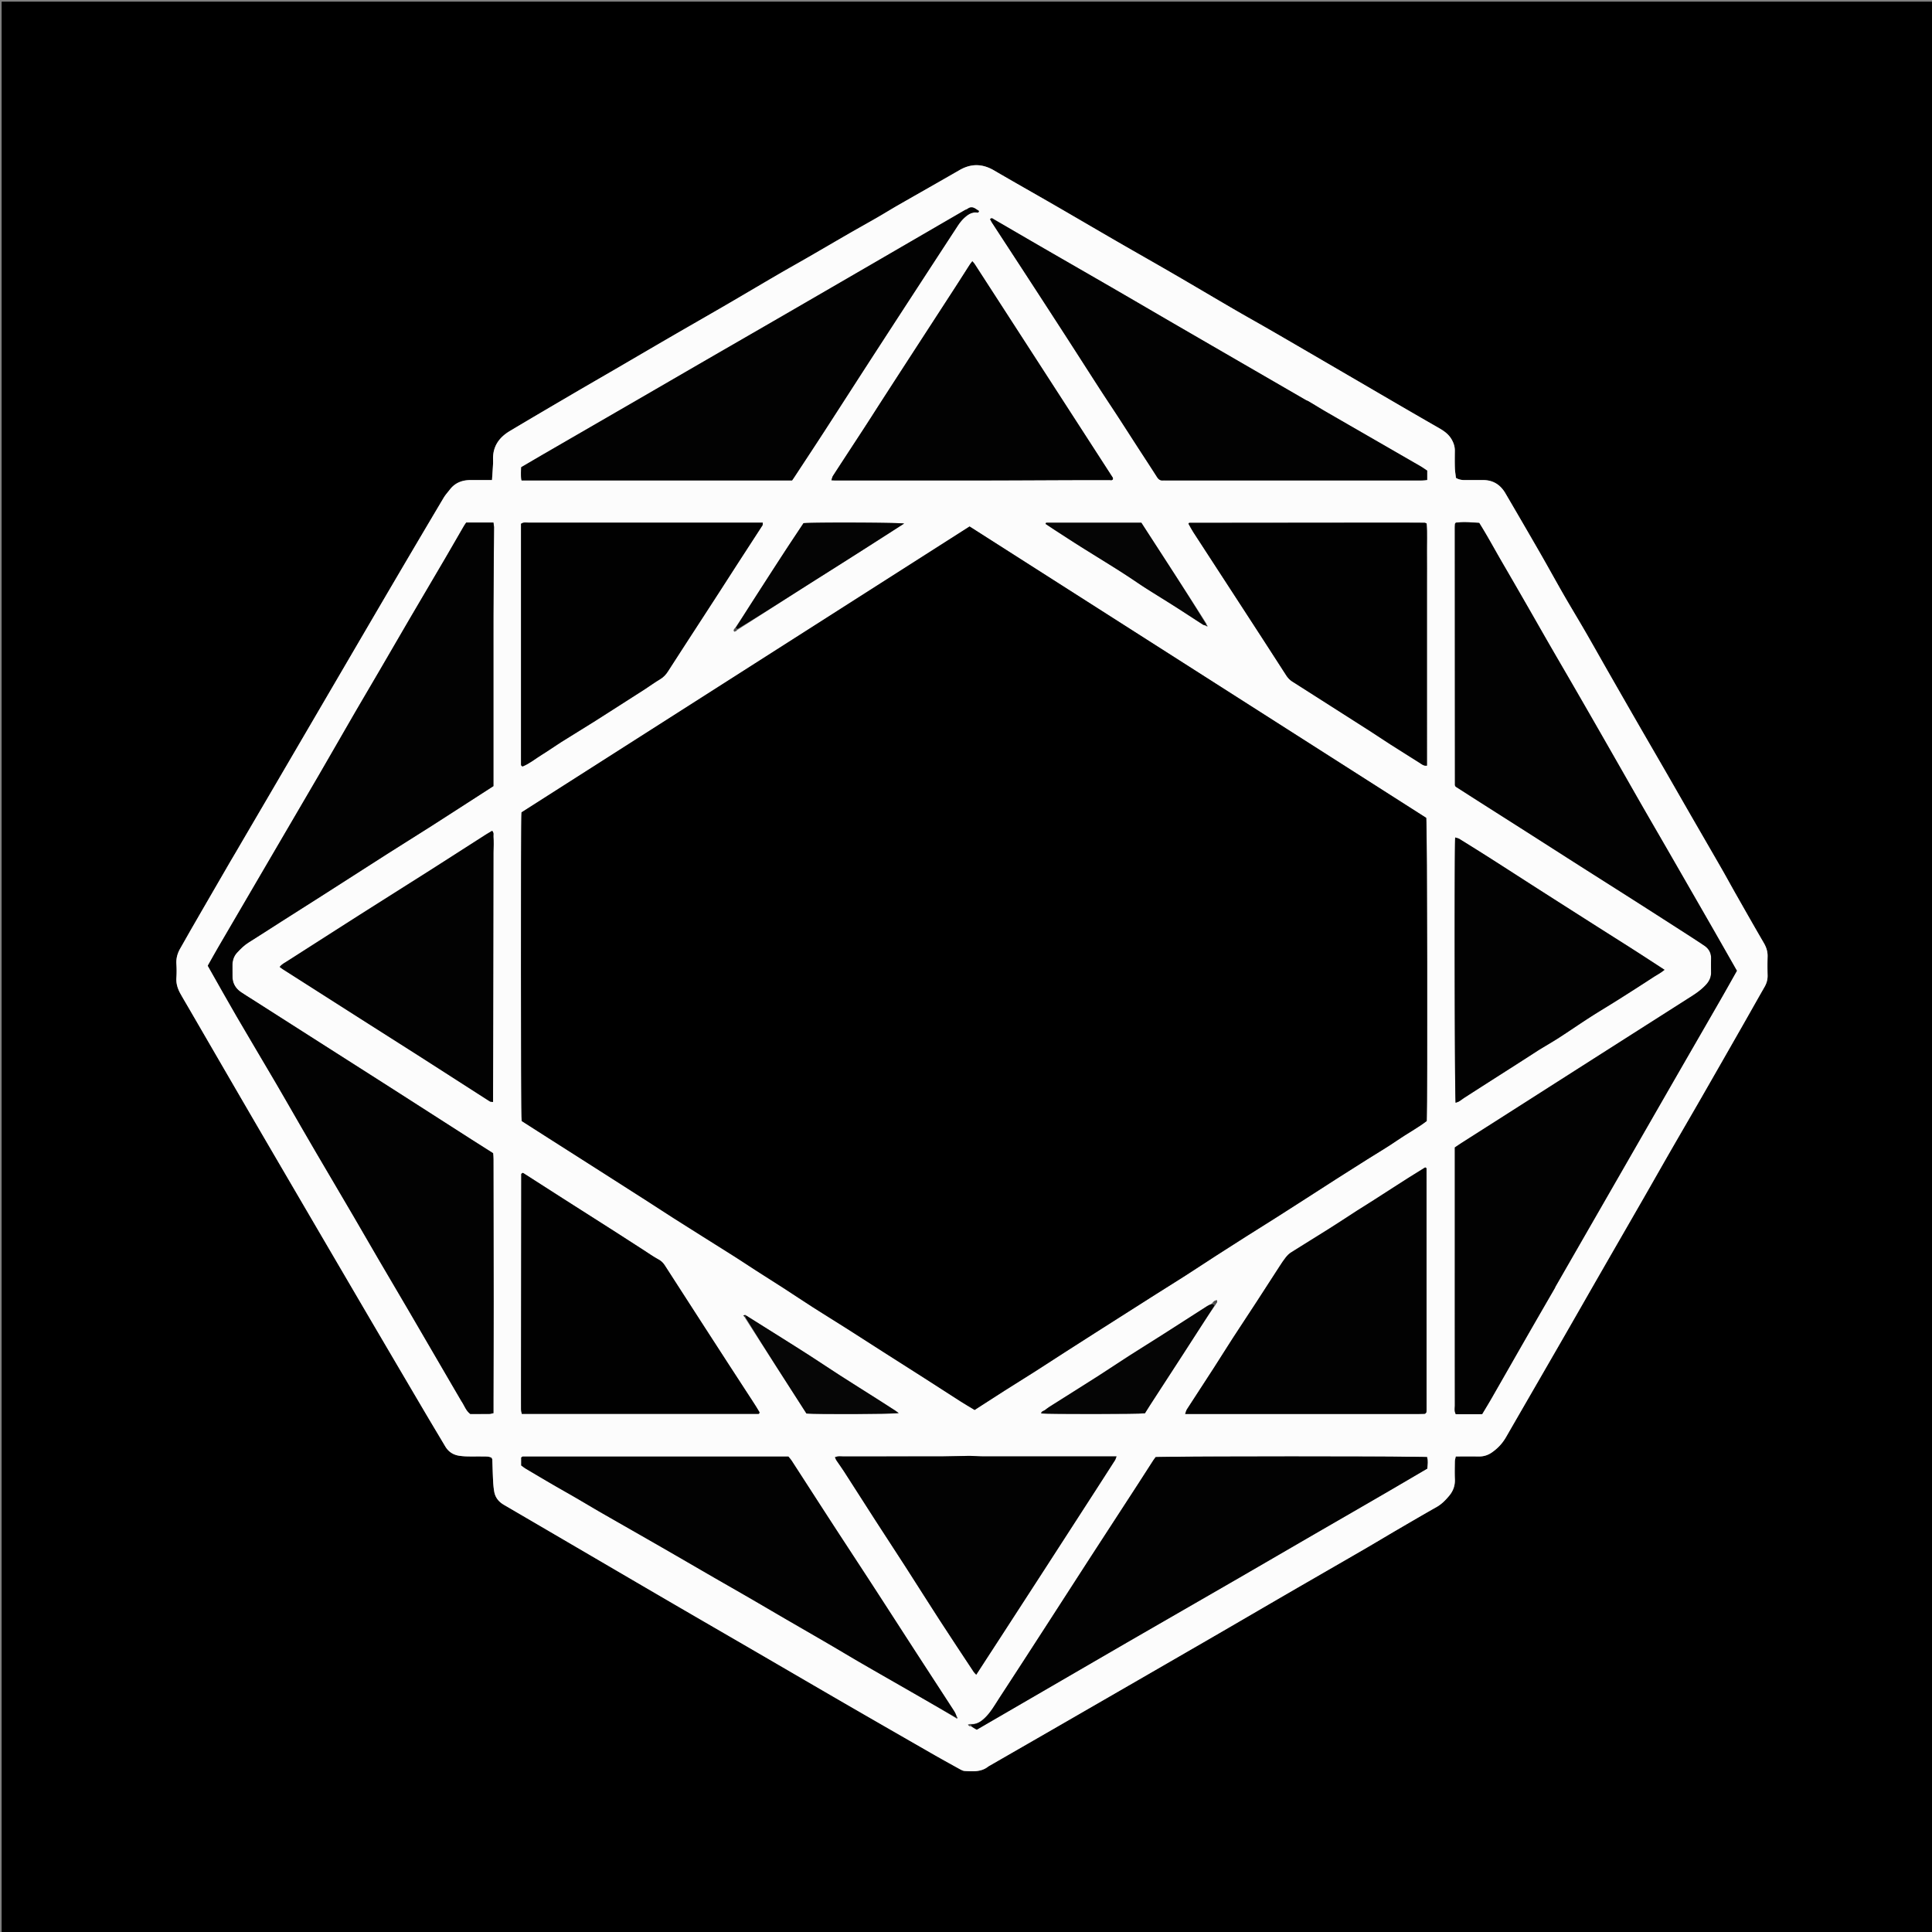
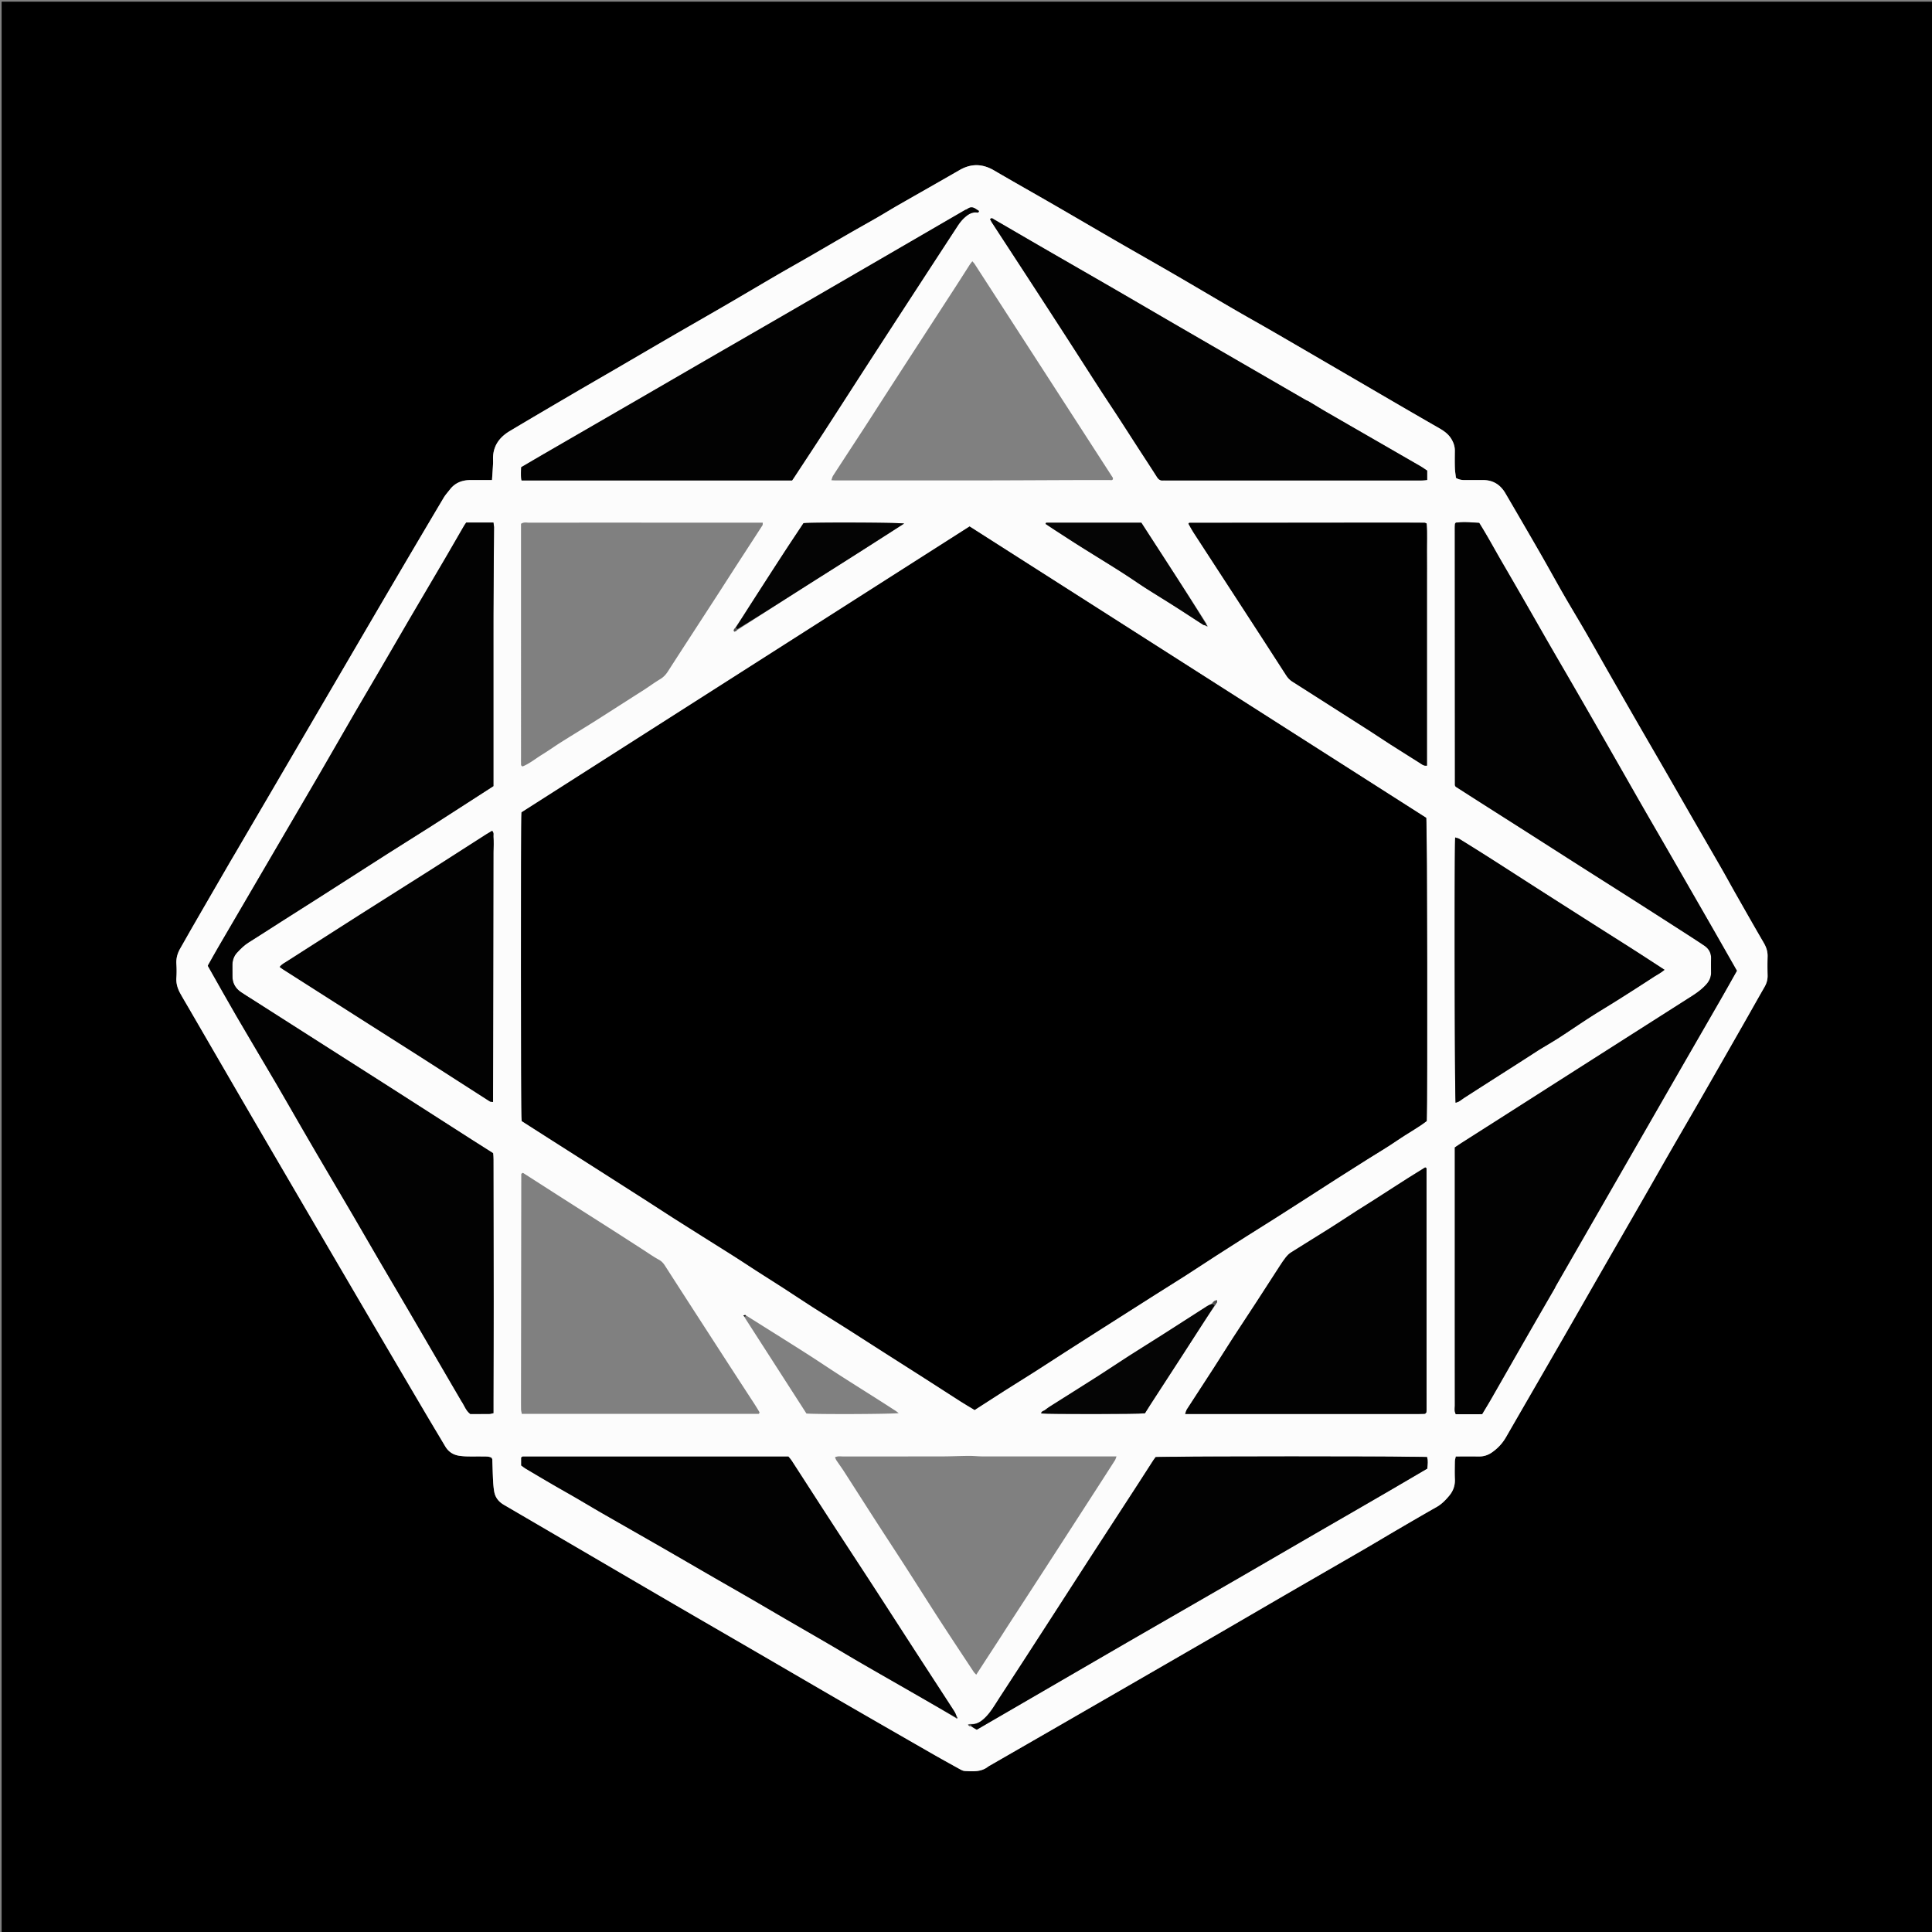
<svg xmlns="http://www.w3.org/2000/svg" data-bbox="4 4 4760 4760" viewBox="0 0 4760 4760" data-type="tint">
  <rect x="0" y="0" width="4760" height="4760" fill="#808080" stroke="none" />
  <g>
    <path d="M2640 4764H4V4h4760v4760zM582.914 2096.72c-5.77 9.732-11.626 19.416-17.298 29.205-30.021 51.81-60.032 103.624-89.97 155.482-10.645 18.44-21.018 37.035-31.624 55.498-6.79 11.821-10.296 24.237-9.419 38.082.715 11.287.769 22.699-.01 33.978-1.01 14.64 3.369 27.6 10.32 39.961 7.182 12.771 14.698 25.354 22.054 38.028 48.41 83.408 96.74 166.864 145.248 250.215 43.514 74.769 87.21 149.43 130.855 224.123 31.886 54.57 63.809 109.12 95.734 163.667 28.232 48.238 56.446 96.487 84.747 144.685 41.433 70.563 82.89 141.112 124.431 211.612 16.205 27.502 32.708 54.828 48.986 82.288 8.017 13.523 19.933 21.079 35.29 23.224 6.573.918 13.247 1.395 19.886 1.518 12.661.235 25.333-.103 37.994.143 7.201.14 14.663-.602 21.055 3.294.691 1.539 1.654 2.72 1.703 3.937.69 17.276 1.052 34.568 1.935 51.833.474 9.279 1.24 18.612 2.86 27.746 2.316 13.066 9.665 23.15 20.771 30.418 2.78 1.82 5.694 3.437 8.565 5.114 43.666 25.513 87.337 51.017 131 76.533 90.76 53.035 181.467 106.16 272.29 159.086 71.859 41.875 143.877 83.475 215.791 125.254 70.767 41.112 141.417 82.424 212.255 123.415 71.954 41.636 144.036 83.05 216.143 124.423 23.073 13.24 46.357 26.118 69.654 38.962 4.014 2.213 8.517 4.659 12.902 4.883 19.912 1.015 40.143 2.782 57.41-10.755 1.56-1.222 3.39-2.106 5.121-3.103 62.262-35.85 124.552-71.65 186.785-107.55 117.521-67.792 235.049-135.575 352.496-203.495 64.503-37.302 128.807-74.947 193.278-112.305 63.312-36.686 126.765-73.129 190.068-109.83 26.488-15.356 52.687-31.208 79.128-46.646 32.728-19.11 65.455-38.226 98.423-56.914 12.488-7.079 22.069-17.15 30.975-27.854 9.643-11.59 14.455-25.107 13.757-40.645-.657-14.636-.278-29.328-.034-43.989.062-3.713 1.347-7.405 2.223-11.889 19.568 0 38.187-.164 56.8.06 11.767.142 22.312-3.136 31.918-9.76 14.446-9.962 26.149-22.387 34.953-37.669 46.842-81.315 93.87-162.523 140.71-243.839 30.207-52.438 60.156-105.023 90.307-157.493 35.799-62.3 71.738-124.52 107.524-186.829 21.873-38.085 43.472-76.328 65.373-114.397 25.553-44.417 51.413-88.657 76.936-133.091 34.125-59.41 68.094-118.91 102.05-178.417 18.13-31.77 35.985-63.698 54.205-95.416 5.134-8.937 7.744-18.137 7.466-28.504-.41-15.321-.45-30.672.005-45.99.37-12.454-3.127-23.264-9.41-34.017-23.475-40.176-46.376-80.687-69.372-121.141-11.5-20.228-22.553-40.711-34.135-60.89-25.818-44.985-51.877-89.832-77.77-134.773-20.918-36.305-41.684-72.697-62.611-108.996-22.534-39.086-45.24-78.072-67.755-117.169a43120 43120 0 0 1-71.401-124.526c-18.803-32.905-37.291-65.991-56.258-98.8-17.6-30.446-35.905-60.486-53.435-90.971-19.536-33.972-38.31-68.38-57.843-102.353-28.462-49.503-57.216-98.84-86.027-148.142-12.33-21.099-30.514-32.649-55.472-32.477-13.999.096-28-.081-41.997.055-8.038.078-15.895-.35-24.328-5.373-.856-7.666-2.355-16.16-2.635-24.694-.459-13.984-.238-27.995-.09-41.993.109-10.266-2.831-19.346-8.005-28.284-7.685-13.278-19.184-21.038-32.237-28.511-75.511-43.234-150.553-87.288-225.75-131.069-40.166-23.384-80.315-46.795-120.49-70.162-24.682-14.357-49.352-28.735-74.113-42.956-28.205-16.2-56.625-32.029-84.737-48.388-49.39-28.741-98.516-57.938-147.942-86.617-45.962-26.67-92.241-52.792-138.253-79.378-52.31-30.224-104.409-60.81-156.724-91.024-48.931-28.26-98.213-55.92-146.977-84.463-28.479-16.67-56.272-17.458-84.956-.917-50.648 29.208-101.56 57.958-152.279 87.042-16.681 9.566-33.016 19.737-49.677 29.34-23.004 13.26-46.238 26.122-69.246 39.374-33.417 19.247-66.682 38.758-100.087 58.027-25.882 14.93-51.982 29.484-77.803 44.518-41.934 24.418-83.636 49.232-125.588 73.62-47.06 27.357-94.338 54.34-141.428 81.645-43.695 25.336-87.25 50.912-130.9 76.324-34.456 20.06-69.037 39.906-103.43 60.073-52.726 30.916-105.482 61.785-157.937 93.157-25.497 15.25-41.414 36.956-41.095 68.122.048 4.666.224 9.345-.04 13.997-.71 12.484-1.624 24.957-2.532 38.552h-17.055c-11.999.001-23.998-.016-35.997.009-20.31.04-37.697 6.532-50.485 23.04-5.28 6.815-11.218 13.254-15.593 20.615a46170 46170 0 0 0-116.719 197.578c-42.13 71.707-84.07 143.526-126.052 215.32-62.125 106.24-124.197 212.513-186.33 318.75-26.531 45.364-53.157 90.673-81.029 138.639" />
    <path d="M583.559 2095.404c27.227-46.65 53.853-91.959 80.384-137.323 62.133-106.237 124.205-212.51 186.33-318.75 41.983-71.794 83.923-143.613 126.052-215.32a46170 46170 0 0 1 116.72-197.578c4.374-7.361 10.312-13.8 15.592-20.615 12.788-16.508 30.176-23 50.485-23.04 12-.025 23.998-.008 35.997-.01h17.055c.908-13.594 1.823-26.067 2.532-38.551.264-4.652.088-9.331.04-13.997-.32-31.166 15.598-52.872 41.095-68.122 52.455-31.372 105.21-62.24 157.936-93.157 34.394-20.167 68.975-40.013 103.431-60.073 43.65-25.412 87.205-50.988 130.9-76.324 47.09-27.305 94.368-54.288 141.428-81.645 41.952-24.388 83.654-49.202 125.588-73.62 25.82-15.034 51.92-29.589 77.803-44.518 33.405-19.269 66.67-38.78 100.087-58.027 23.008-13.252 46.242-26.115 69.246-39.374 16.66-9.603 32.996-19.774 49.677-29.34 50.72-29.084 101.631-57.834 152.28-87.042 28.683-16.541 56.476-15.754 84.955.917 48.764 28.544 98.046 56.203 146.977 84.463 52.315 30.214 104.415 60.8 156.724 91.024 46.012 26.586 92.291 52.708 138.253 79.378 49.426 28.68 98.552 57.876 147.942 86.617 28.112 16.36 56.532 32.188 84.737 48.388 24.76 14.22 49.431 28.599 74.113 42.956 40.175 23.367 80.324 46.778 120.49 70.162 75.197 43.781 150.239 87.835 225.75 131.069 13.053 7.473 24.552 15.233 32.237 28.51 5.174 8.939 8.114 18.02 8.005 28.285-.148 13.998-.369 28.009.09 41.993.28 8.534 1.779 17.028 2.635 24.694 8.433 5.023 16.29 5.45 24.328 5.373 13.998-.136 27.998.041 41.997-.055 24.958-.172 43.142 11.378 55.472 32.477 28.81 49.302 57.565 98.639 86.027 148.142 19.532 33.973 38.307 68.381 57.843 102.353 17.53 30.485 35.834 60.525 53.435 90.97 18.967 32.81 37.455 65.896 56.258 98.801a43120 43120 0 0 0 71.401 124.526c22.514 39.097 45.22 78.083 67.755 117.169 20.927 36.3 41.693 72.69 62.61 108.996 25.894 44.941 51.953 89.788 77.771 134.772 11.582 20.18 22.636 40.663 34.135 60.89 22.996 40.455 45.897 80.966 69.371 121.142 6.284 10.753 9.78 21.563 9.411 34.017-.454 15.318-.416 30.669-.005 45.99.278 10.367-2.332 19.567-7.466 28.504-18.22 31.718-36.074 63.646-54.204 95.416-33.957 59.506-67.926 119.007-102.051 178.417-25.523 44.434-51.383 88.674-76.936 133.09-21.901 38.07-43.5 76.313-65.373 114.398-35.786 62.309-71.725 124.528-107.524 186.829-30.15 52.47-60.1 105.055-90.307 157.493-46.84 81.316-93.868 162.524-140.71 243.84-8.804 15.281-20.507 27.706-34.953 37.668-9.606 6.624-20.151 9.902-31.917 9.76-18.614-.224-37.233-.06-56.801-.06-.876 4.484-2.161 8.176-2.223 11.889-.244 14.661-.623 29.353.034 43.989.698 15.538-4.114 29.054-13.757 40.645-8.906 10.704-18.487 20.775-30.975 27.854-32.968 18.688-65.695 37.805-98.423 56.914-26.44 15.438-52.64 31.29-79.128 46.646-63.303 36.701-126.756 73.144-190.068 109.83-64.471 37.358-128.775 75.003-193.278 112.305-117.447 67.92-234.975 135.703-352.496 203.496-62.233 35.9-124.523 71.7-186.785 107.55-1.73.996-3.56 1.88-5.12 3.102-17.268 13.537-37.499 11.77-57.41 10.755-4.386-.224-8.89-2.67-12.903-4.883-23.297-12.844-46.58-25.722-69.654-38.962-72.107-41.372-144.19-82.787-216.143-124.423-70.838-40.99-141.488-82.303-212.255-123.415-71.914-41.78-143.932-83.38-215.79-125.254-90.824-52.925-181.53-106.051-272.29-159.086-43.664-25.516-87.335-51.02-131-76.533-2.872-1.677-5.785-3.294-8.566-5.114-11.106-7.268-18.455-17.352-20.772-30.418-1.62-9.134-2.385-18.467-2.86-27.746-.882-17.265-1.244-34.557-1.934-51.833-.049-1.217-1.012-2.398-1.703-3.937-6.392-3.896-13.854-3.155-21.055-3.294-12.66-.246-25.333.092-37.994-.143-6.639-.123-13.313-.6-19.886-1.518-15.357-2.145-27.273-9.701-35.29-23.224-16.278-27.46-32.781-54.786-48.986-82.288-41.54-70.5-82.998-141.049-124.431-211.612-28.3-48.198-56.515-96.447-84.747-144.685a268477 268477 0 0 1-95.734-163.667c-43.645-74.692-87.34-149.354-130.855-224.123-48.509-83.35-96.837-166.807-145.248-250.215-7.356-12.674-14.872-25.257-22.054-38.028-6.951-12.36-11.33-25.322-10.32-39.961.779-11.28.725-22.69.01-33.978-.877-13.845 2.629-26.26 9.42-38.082 10.605-18.463 20.978-37.059 31.623-55.498 29.938-51.858 59.949-103.673 89.97-155.482 5.672-9.79 11.528-19.473 17.943-30.52m1252.067 1143.978-4.286 1.938c1.262 1.183 2.523 2.365 4.416 6.28l151.119 234.98c28.333 2.23 209.727 1.554 227.28-1.031-3.394-2.488-5.782-4.434-8.354-6.095-14.507-9.374-29.023-18.735-43.6-27.997-30.82-19.582-61.771-38.955-92.49-58.69-24.585-15.793-48.814-32.138-73.37-47.975-23.425-15.106-47.037-29.922-70.624-44.775-29.232-18.41-58.523-36.727-90.091-56.635m1136.557-1696.344 3.324-.284c-1.03-1.053-2.06-2.105-2.931-6.01-52.911-83.51-107.156-166.151-160.543-248.89-78.65 0-155.843-.001-233.037.018-.65 0-1.427.107-1.909.474-.418.319-.5 1.078-1.062 2.455 9.602 6.342 19.324 12.867 29.151 19.23 18.77 12.154 37.502 24.37 56.428 36.278 27.367 17.219 54.923 34.14 82.338 51.282a1923 1923 0 0 1 35.072 22.48c14.903 9.773 29.536 19.964 44.56 29.544 23.937 15.265 48.196 30.026 72.142 45.279 22.804 14.525 45.349 29.455 68.11 44.048 2 1.282 4.758 1.383 8.357 4.096m-1152.552 7.272c67.873-43.46 135.517-87.284 203.685-130.277a25663 25663 0 0 0 204.236-130.154c-17.513-2.656-222.757-3.255-247.912-.916-16.313 24.652-33.276 49.94-49.881 75.463-25.32 38.917-50.438 77.965-75.551 117.016-13.984 21.744-27.784 43.605-43.754 66.497-2.283 2.413-3.82 4.952-1.448 8.185 1.25-.323 2.592-.38 3.59-.995 1.581-.973 2.933-2.32 7.035-4.819m1175.076 1664.71c1.021-3.838 6.36-6.667 3.08-11.675-5.16.984-8.869 3.221-13.056 8.925-3.517 1.867-7.185 3.499-10.528 5.637-36.391 23.28-72.677 46.721-109.101 69.948-27.95 17.822-56.158 35.238-84.06 53.133-25.732 16.503-51.065 33.63-76.834 50.076-39.245 25.046-78.729 49.72-118.068 74.62-3.93 2.487-7.643 5.343-11.305 8.22-3.352 2.635-9.04 2.668-9.598 8.467 19.94 1.99 238.42 1.782 255.577-.32 4.357-6.918 8.847-14.23 13.512-21.428 26.715-41.217 53.49-82.396 80.206-123.613 11.932-18.407 23.77-36.876 35.664-55.308 14.044-21.761 28.104-43.513 44.511-66.682m-637.669 1019.14 2.363-1.493c-.335-.439-.812-1.302-.982-1.246-.99.33-1.91.876.274-.351-2.709-5.267-4.99-10.811-8.192-15.759-31.088-48.05-62.387-95.963-93.516-143.986-35.104-54.154-70.001-108.441-105.161-162.558-34.056-52.419-68.43-104.631-102.483-157.052-32.99-50.784-65.726-101.733-98.655-152.556-2.476-3.82-5.608-7.215-8.233-10.55-218.723 0-436.668 0-654.614.039-.588 0-1.201.547-1.757.908-.523.341-.984.776-1.859 1.479v19.565c4.101 2.891 7.729 5.825 11.697 8.185 22.283 13.253 44.594 26.458 67 39.501 17.753 10.335 35.712 20.317 53.478 30.631 22.403 13.007 44.607 26.36 67.066 39.268 48.957 28.137 98.073 55.997 147.028 84.139 43.156 24.809 86.16 49.883 129.271 74.77 28.742 16.592 57.602 32.98 86.323 49.61 29.753 17.226 59.376 34.679 89.103 51.951 35.621 20.696 71.34 41.226 106.927 61.978 26.973 15.73 53.707 31.87 80.729 47.514 40.814 23.631 81.797 46.968 122.686 70.468 36.802 21.15 73.574 42.351 111.507 65.545m32.477 13.182-4.686 1.971c1.101 1.095 2.049 2.47 3.357 3.188.885.487 2.278.052 5.56 1.943l12.778 7.12c123.378-71.631 246.53-143.309 369.858-214.685 123.467-71.457 247.354-142.192 370.604-214.02 123.17-71.781 247.068-142.325 369.633-214.685.377-10.421 1.776-19.522-.726-28.304-19.425-2.143-650.642-2.043-668.655.083-1.655 2.27-3.73 4.847-5.515 7.61-12.963 20.074-25.794 40.233-38.805 60.275-39.13 60.275-78.393 120.464-117.471 180.773-35.088 54.149-69.954 108.441-104.999 162.617-39.378 60.875-78.685 121.796-118.38 182.463-11.245 17.185-21.104 35.324-36.508 49.734-9.776 9.144-19.815 15.395-36.045 13.917m-804.552-1294.31c25.08 16.24 50.093 32.584 75.259 48.69 22.905 14.658 45.965 29.075 68.977 43.567 26.992 16.998 54.068 33.863 80.986 50.977 17.83 11.337 35.396 23.09 53.172 34.513 22.317 14.34 44.8 28.424 67.079 42.823 24.491 15.83 48.705 32.09 73.274 47.798 27.957 17.875 56.24 35.236 84.254 53.021 29.717 18.866 59.258 38.01 88.924 56.956 34.131 21.797 68.352 43.452 102.464 65.278 29.099 18.618 58.046 37.473 87.167 56.056 11.11 7.091 22.518 13.717 34.695 21.104 24.515-15.778 48.937-31.643 73.51-47.27 25.195-16.021 50.614-31.69 75.793-47.735 24.644-15.704 49.08-31.735 73.663-47.536 24.563-15.789 49.181-31.492 73.801-47.193 25.146-16.035 50.322-32.022 75.485-48.03 24.624-15.663 49.222-31.367 73.881-46.976 24.613-15.579 49.382-30.912 73.906-46.628 25.075-16.066 49.882-32.55 74.908-48.694 24.555-15.84 49.196-31.547 73.875-47.191s49.504-31.058 74.173-46.718c25.21-16.003 50.321-32.161 75.45-48.292 24.591-15.785 49.108-31.688 73.736-47.415 24.633-15.73 49.346-31.335 74.057-46.943 25.254-15.952 51.091-31.051 75.669-47.982 23.903-16.468 49.705-30.147 71.953-47.23 2.216-60.495 1.262-726.884-1.222-746.99l-1125.043-717.87-1103.879 704.33c-2.085 22.92-1.63 745.908.362 760.45 21.845 13.963 43.605 27.893 65.387 41.789 25.758 16.432 51.537 32.83 77.303 49.25 27.992 17.84 55.997 35.661 83.964 53.542 23.506 15.028 46.964 30.13 73.017 46.548m2246.201 219.983c.51-1.228.891-2.53 1.548-3.673 44.4-77.274 88.823-154.535 133.242-231.799l100.402-174.66c25.184-43.811 50.342-87.638 75.56-131.43 32.867-57.072 65.836-114.085 98.647-171.189 13.21-22.988 26.12-46.148 38.763-68.515-19.722-34.583-38.773-68.098-57.929-101.554-19.163-33.47-38.428-66.88-57.652-100.315-19.225-33.437-38.423-66.89-57.692-100.302-19.25-33.379-38.646-66.674-57.845-100.082-19.216-33.44-38.257-66.982-57.395-100.467-19.13-33.47-38.244-66.947-57.436-100.38a36794 36794 0 0 0-57.73-100.221c-19.296-33.371-38.772-66.638-58.02-100.037-19.25-33.4-38.258-66.939-57.475-100.357-19.23-33.441-38.486-66.868-57.916-100.193-19.383-33.246-37.551-67.222-57.767-99.426-20.493-1.646-39.513-2.706-57.522-.716-1.384 1.877-2.083 2.39-2.124 2.953-.243 3.305-.456 6.62-.455 9.932q.095 316.884.263 633.768c0 .62.412 1.255.69 1.857.27.588.615 1.143 1.035 1.91 22.797 14.587 45.738 29.316 68.729 43.966 34.733 22.134 69.524 44.176 104.248 66.323 44.799 28.573 89.524 57.259 134.338 85.808 43.167 27.5 86.445 54.826 129.603 82.342 39.154 24.962 78.24 50.032 117.299 75.142 19.575 12.585 39.174 25.147 58.475 38.143 11.141 7.502 17.091 18.121 16.695 32.029-.323 11.32-.19 22.658-.041 33.985.158 12.013-4.564 21.75-12.601 30.463-10.033 10.877-21.748 19.54-34.108 27.422-74.578 47.558-149.208 95.032-223.786 142.59-87.51 55.803-174.979 111.67-262.475 167.493-26.356 16.815-52.76 33.555-79.105 50.386-6.554 4.187-12.964 8.597-19.279 12.798v261.116c0 124.623-.041 249.246.11 373.868.008 7.059-1.946 14.535 2.434 22.337 10.531 0 21.118.012 31.704-.004 11.227-.017 22.455-.06 32.97-.09 8.253-13.854 15.87-26.247 23.107-38.86 28.147-49.049 56.126-98.194 84.259-147.251 23.467-40.922 47.062-81.77 72.232-125.11M1137.307 3452.67c7.024 10.265 10.559 22.986 21.352 30.988 15.444 0 30.766.123 46.084-.089 3.7-.05 7.385-1.207 10.907-1.826 0-11.81-.025-22.45.004-33.091.216-80.637.643-161.274.618-241.911-.037-116.63-.39-233.259-.653-349.888-.012-5.202-.473-10.404-.726-15.656-17.997-11.41-35.44-22.376-52.787-33.488-66.62-42.67-133.175-85.446-199.823-128.073-57.17-36.565-114.44-72.971-171.653-109.467-56.098-35.783-112.181-71.59-168.27-107.387-9.542-6.089-19.24-11.944-28.59-18.313-14.2-9.672-21.519-23.05-21.05-40.535.25-9.303-.392-18.634-.063-27.932.387-10.939 3.91-20.92 11.499-29.04 8.616-9.22 17.424-18.127 28.324-24.931 27.024-16.868 53.701-34.29 80.569-51.408 33.029-21.045 66.157-41.935 99.158-63.024 53.738-34.339 107.348-68.876 161.125-103.153 36.413-23.21 73.084-46.015 109.519-69.191 29.122-18.525 58.066-37.331 87.081-56.024 21.707-13.984 43.401-27.987 65.718-42.38v-346.07c0-25.327-.116-50.655.038-75.98.437-71.96 1.01-143.919 1.425-215.879.022-3.736-.92-7.479-1.447-11.463h-67.005c-2.033 3.04-4.012 5.673-5.654 8.502-15.014 25.874-29.85 51.851-44.969 77.663-29.58 50.5-59.39 100.865-88.954 151.374-24.522 41.895-48.78 83.945-73.245 125.874-20.107 34.462-40.482 68.768-60.492 103.287-30.345 52.346-60.32 104.907-90.736 157.211-38.458 66.135-77.21 132.099-115.82 198.145-43.643 74.659-87.305 149.306-130.873 224.008-8.977 15.393-17.576 31.007-25.97 45.846 24.002 42.255 46.92 83.397 70.597 124.097 32.088 55.158 64.88 109.904 97.131 164.967 20.812 35.532 41.174 71.327 61.783 106.978 12.302 21.28 24.617 42.555 37.056 63.756 30.255 51.567 60.66 103.046 90.86 154.646 21.13 36.103 41.928 72.397 63.035 108.512 25.171 43.07 50.583 85.998 75.763 129.062 27.853 47.634 55.577 95.342 83.328 143.035 14.707 25.275 29.354 50.584 45.806 78.248m736.69-2269.005h77.464c2.158-3.14 3.683-5.272 5.12-7.462 24.461-37.29 49.075-74.483 73.329-111.908 43.792-67.573 87.231-135.376 131.067-202.922a124594 124594 0 0 1 198.308-304.586c5.037-7.712 10.963-15.205 17.83-21.265 7.908-6.98 16.923-13.071 28.673-12.024 1.85.165 5.302 1.557 6.15-3.751-2.338-1.511-5.003-3.161-7.594-4.92-6.695-4.541-13.339-5.573-20.318-.415-2.088 1.543-4.858 2.123-7.14 3.447-68.999 40.032-137.962 80.125-206.959 120.16-79.97 46.404-159.94 92.805-239.958 139.126-62.741 36.32-125.575 72.483-188.329 108.783-55.833 32.296-111.598 64.71-167.421 97.023-75.416 43.653-150.87 87.24-226.282 130.899-21.224 12.287-42.356 24.732-63.715 37.213-.558 10.953-1.466 21.29.842 32.602zM3222.046 987.8c-1.81-.841-3.7-1.547-5.42-2.543-104.732-60.617-209.471-121.223-314.162-181.913-52.337-30.34-104.53-60.929-156.883-91.24-58.142-33.662-116.427-67.077-174.586-100.71-40.844-23.62-81.567-47.448-122.399-71.09-2.5-1.448-5.185-4.593-9.306-.314 1.74 3.097 3.415 6.513 5.476 9.676 32.296 49.585 64.692 99.104 96.96 148.707a50556 50556 0 0 1 90.107 138.975c26.315 40.743 52.391 81.642 78.724 122.374 14.42 22.304 29.237 44.35 43.722 66.612 16.656 25.6 33.114 51.328 49.711 76.965 15.541 24.007 31.28 47.887 46.639 72.009 3.568 5.603 7.718 8.864 14.5 8.379 2.652-.19 5.329-.023 7.995-.023 209.269 0 418.538.009 627.807-.046 5.086-.002 10.171-.706 15.235-1.08v-23.088c-6.046-3.954-11.416-7.846-17.129-11.144-77.184-44.554-154.444-88.979-231.613-133.56-14.39-8.312-28.465-17.17-45.378-26.946m119.79 1995.922c-22.282 14.437-44.426 29.093-66.878 43.259-31.427 19.827-63.167 39.157-94.552 59.047-4.913 3.114-9.166 7.665-12.823 12.267-5.357 6.74-10.06 14.024-14.76 21.258-19.173 29.511-38.16 59.143-57.366 88.632-19.186 29.458-38.684 58.711-57.795 88.216-15.868 24.498-31.24 49.317-47.07 73.84-21.995 34.073-44.262 67.97-66.248 102.048-1.927 2.988-2.64 6.76-4.37 11.378 193.033 0 384.298.003 575.564-.015 4.655 0 9.312-.21 13.967-.363.654-.021 1.378-.14 1.93-.455.53-.303.881-.92 2.96-3.238-1.133 1.417-.451.944-.35.367.347-1.952.68-3.94.679-5.914-.013-197.976-.057-395.952-.106-593.927 0-.664.09-1.452-.224-1.957-.312-.505-1.08-.727-3.05-1.924-55.947 33.963-110.787 71.094-169.508 107.481M1588.39 1698.533c12.693-8.482 25.107-17.428 38.178-25.277 8.257-4.959 14.123-11.433 19.247-19.403 30.894-48.06 62.088-95.927 93.18-143.86 11.563-17.827 23.153-35.637 34.676-53.49 14.763-22.873 29.415-45.817 44.216-68.665 20.198-31.18 40.519-62.28 60.656-93.499.895-1.387.496-3.609.835-6.66h-292.067c-94.603 0-189.207-.04-283.81.089-6.37.008-13.21-1.946-19.815 2.75V1865.9c0 4.664-.14 9.333.056 13.988.128 3.032-1.091 6.798 3.901 8.414 17.44-7.129 32.232-19.515 48.46-29.444 15.793-9.662 30.844-20.53 46.515-30.402 28.033-17.662 56.43-34.748 84.415-52.486 39.714-25.173 79.192-50.72 121.357-77.438m1857.604-410.858c-171.966.142-343.931.282-515.897.476-.407 0-.814.8-2.056 2.102 3.954 6.903 7.76 14.348 12.286 21.326 37.88 58.41 75.923 116.715 113.854 175.092 38.316 58.969 76.676 117.911 114.671 177.087 4.111 6.403 8.799 11.44 15.098 15.417 19.643 12.403 39.19 24.956 58.778 37.447 43.69 27.863 87.419 55.665 131.054 83.613 17.19 11.01 34.082 22.485 51.273 33.492 23.946 15.334 48.006 30.49 72.11 45.575 5.407 3.384 10.437 8.112 18.481 7.025V1438.59c0-25.33.185-50.66-.053-75.988-.23-24.45 1.07-48.952-.733-72.82-2.518-.958-3.703-1.797-4.895-1.806-19.99-.162-39.983-.22-63.971-.302m-2162.311 2134.31c0 16.653-.104 33.306.086 49.955.042 3.703 1.121 7.394 1.783 11.456 194.95 0 388.714 0 582.477-.012.66 0 1.475.017 1.932-.34.45-.35.536-1.168 1.407-3.341-5.264-9.15-11.45-18.918-17.833-28.692-39.916-61.115-79.524-122.431-119.167-183.724-32.061-49.571-64.08-99.17-95.971-148.85-4.015-6.252-8.394-11.183-15.292-14.924-13.37-7.253-25.846-16.158-38.67-24.412-24.533-15.787-49-31.674-73.584-47.38-40.834-26.09-81.768-52.026-122.605-78.112-31.887-20.368-63.674-40.89-95.572-61.24-2.02-1.29-4.357-3.33-5.778-2.244-1.732 1.56-2.584 1.97-2.585 2.38-.248 175.163-.438 350.325-.628 529.48m879.714-2420.619c-11.53 17.895-22.984 35.84-34.605 53.675-25.425 39.024-50.984 77.961-76.318 117.043-1.967 3.034-2.61 6.926-4.114 11.104 4.095.209 6.705.458 9.315.458 121.2.022 242.402.125 363.603-.014 74.622-.085 149.244-.572 223.865-.815 29.322-.096 58.644.037 87.965-.1 3-.014 6.686 1.52 8.901-2.036-.126-1.426.195-2.958-.41-3.892a1112037 1112037 0 0 0-340.213-526.218c-1.346-2.082-3.179-3.849-5.775-6.942-2.645 3.516-4.678 5.894-6.356 8.5-11.872 18.437-23.587 36.976-35.509 55.38-33.274 51.367-66.635 102.677-99.94 154.023-29.682 45.76-59.337 91.537-90.41 139.834m316.827 3008.866c30.096-46.32 60.253-92.603 90.274-138.972 42.68-65.92 85.27-131.897 127.877-197.865 16.227-25.124 32.43-50.263 48.522-75.474 1.584-2.482 2.297-5.52 3.93-9.584h-21.747c-102.634 0-205.267.045-307.9-.064-11.293-.012-22.587-1.374-33.875-1.297-21.96.149-43.916 1.249-65.875 1.294-81.306.168-162.613.033-243.92.133-6.372.008-13.055-1.402-20.33 1.959 1.443 3.133 2.187 5.53 3.526 7.527 6.278 9.358 12.96 18.452 19.062 27.922 25.845 40.11 51.442 80.38 77.308 120.478 24.482 37.952 49.316 75.676 73.757 113.653 28.381 44.1 56.282 88.509 84.8 132.517 27.462 42.376 55.428 84.424 83.25 126.565 1.587 2.405 3.874 4.35 6.334 7.057 10.235-15.788 19.588-30.288 29.017-44.739 14.905-22.841 29.862-45.65 45.99-71.11M1216.31 2078.429c-.191-5.324-.07-10.683-.665-15.962-.553-4.913 1.891-10.485-3.145-15.521-5.144 3.07-10.241 5.928-15.156 9.072-44.837 28.684-89.558 57.549-134.476 86.104-58.386 37.117-116.99 73.89-175.373 111.014-60.074 38.198-120.023 76.592-179.937 115.04-6.371 4.089-13.52 7.459-18.454 14.208 2.859 2.116 4.898 3.824 7.122 5.242 64.399 41.087 128.8 82.171 193.235 123.2 49.236 31.35 98.593 62.51 147.763 93.964 56.486 36.135 112.81 72.523 169.29 108.67 1.86 1.191 4.634.957 8.271 1.624 0-8.007-.008-14.574.002-21.14.29-197.89.576-395.779.895-593.668.01-5.988.36-11.976.628-21.847m2573.448 509.262c16.957-10.193 34.175-19.98 50.81-30.674 25.6-16.46 50.623-33.823 76.225-50.283 23.33-14.998 47.208-29.138 70.655-43.957 28.515-18.021 56.925-36.213 85.178-54.64 9.1-5.935 19.002-10.854 28.412-18.767-25.923-16.818-50.298-32.814-74.86-48.52-34.17-21.851-68.506-43.443-102.723-65.223-45.397-28.896-90.777-57.818-136.108-86.817-38.014-24.32-75.886-48.862-113.938-73.121-25.724-16.4-51.608-32.55-77.545-48.61-3.016-1.867-6.827-2.45-10.64-3.756-2.221 36.59-1.335 635.962 1.072 653.593 3.182-1.253 6.273-2.018 8.87-3.594 4.512-2.737 8.625-6.124 13.07-8.981a33062 33062 0 0 1 85.502-54.78c31.294-19.98 62.63-39.893 96.02-61.87" fill="#FCFCFC" />
    <path d="M1583.676 2952.357c-24.766-15.744-48.224-30.845-71.73-45.873-27.967-17.881-55.972-35.702-83.964-53.542-25.766-16.42-51.545-32.818-77.303-49.25-21.782-13.896-43.542-27.826-65.387-41.788-1.991-14.543-2.447-737.53-.362-760.452l1103.88-704.33c374.917 239.23 750.46 478.857 1125.042 717.871 2.484 20.106 3.438 686.495 1.222 746.99-22.248 17.083-48.05 30.762-71.953 47.23-24.578 16.93-50.415 32.03-75.67 47.982-24.71 15.608-49.423 31.213-74.056 46.943-24.628 15.727-49.145 31.63-73.736 47.415-25.129 16.13-50.24 32.289-75.45 48.292-24.669 15.66-49.493 31.074-74.173 46.718s-49.32 31.352-73.875 47.19c-25.026 16.144-49.833 32.629-74.908 48.695-24.524 15.716-49.293 31.05-73.906 46.628-24.659 15.609-49.257 31.313-73.88 46.977-25.164 16.007-50.34 31.994-75.486 48.03-24.62 15.7-49.238 31.403-73.8 47.192-24.584 15.801-49.02 31.832-73.664 47.536-25.18 16.045-50.598 31.714-75.793 47.736-24.573 15.626-48.995 31.491-73.51 47.269-12.177-7.387-23.584-14.013-34.695-21.104-29.121-18.583-58.068-37.438-87.167-56.056-34.112-21.826-68.333-43.481-102.464-65.278-29.666-18.946-59.207-38.09-88.924-56.956-28.014-17.785-56.297-35.146-84.254-53.02-24.569-15.709-48.783-31.97-73.274-47.799-22.28-14.399-44.762-28.482-67.08-42.823-17.775-11.423-35.34-23.176-53.17-34.513-26.919-17.114-53.995-33.979-80.987-50.977-23.012-14.492-46.072-28.909-68.977-43.567-25.166-16.106-50.18-32.45-76.546-49.366" />
    <path d="M3830.348 3174.244c-24.354 42.11-47.95 82.959-71.416 123.88-28.133 49.058-56.112 98.203-84.259 147.253-7.237 12.612-14.854 25.005-23.106 38.858-10.516.03-21.744.074-32.97.09-10.587.017-21.174.005-31.705.005-4.38-7.802-2.426-15.278-2.434-22.337-.151-124.622-.11-249.245-.11-373.868V2827.01c6.315-4.2 12.725-8.611 19.279-12.798 26.345-16.831 52.749-33.57 79.105-50.386 87.496-55.824 174.966-111.69 262.475-167.494 74.578-47.557 149.208-95.031 223.786-142.59 12.36-7.881 24.075-16.544 34.108-27.421 8.037-8.714 12.76-18.45 12.6-30.463-.149-11.327-.28-22.665.042-33.985.396-13.908-5.554-24.527-16.695-32.029-19.301-12.996-38.9-25.558-58.475-38.143-39.06-25.11-78.145-50.18-117.3-75.142-43.157-27.516-86.435-54.842-129.602-82.342-44.814-28.549-89.54-57.235-134.338-85.808-34.724-22.147-69.515-44.19-104.248-66.323-22.991-14.65-45.932-29.379-68.73-43.966-.42-.767-.763-1.322-1.034-1.91-.278-.602-.69-1.237-.69-1.857q-.169-316.884-.263-633.768c-.001-3.312.212-6.627.455-9.932.041-.562.74-1.076 2.124-2.953 18.01-1.99 37.029-.93 57.522.716 20.216 32.204 38.384 66.18 57.767 99.426 19.43 33.325 38.686 66.752 57.916 100.193 19.217 33.418 38.225 66.957 57.474 100.357 19.249 33.399 38.725 66.666 58.021 100.037a36794 36794 0 0 1 57.73 100.22c19.192 33.434 38.307 66.912 57.436 100.381 19.138 33.485 38.179 67.027 57.395 100.467 19.199 33.408 38.594 66.703 57.845 100.082 19.269 33.412 38.467 66.865 57.692 100.302 19.224 33.435 38.489 66.846 57.652 100.315 19.156 33.456 38.207 66.97 57.929 101.554-12.643 22.367-25.554 45.527-38.763 68.515-32.811 57.104-65.78 114.117-98.646 171.19-25.219 43.791-50.377 87.618-75.561 131.43l-100.402 174.66c-44.419 77.263-88.842 154.524-133.242 231.798-.657 1.143-1.038 2.445-2.364 4.902" fill="#020202" />
    <path d="M1136.418 3451.485c-15.563-26.479-30.21-51.788-44.917-77.063-27.751-47.693-55.475-95.401-83.328-143.035-25.18-43.064-50.592-85.992-75.763-129.062-21.107-36.115-41.906-72.41-63.035-108.512-30.2-51.6-60.605-103.079-90.86-154.646-12.44-21.2-24.754-42.475-37.056-63.756-20.609-35.651-40.971-71.446-61.783-106.978-32.252-55.063-65.043-109.81-97.13-164.967-23.678-40.7-46.596-81.842-70.597-124.097 8.393-14.84 16.992-30.453 25.97-45.846 43.567-74.702 87.23-149.35 130.873-224.008 38.61-66.046 77.36-132.01 115.819-198.145 30.416-52.304 60.391-104.865 90.736-157.211 20.01-34.519 40.385-68.825 60.492-103.287 24.464-41.93 48.723-83.979 73.245-125.874 29.564-50.51 59.373-100.875 88.954-151.374 15.12-25.812 29.955-51.79 44.97-77.663 1.641-2.829 3.62-5.463 5.653-8.502h67.005c.526 3.984 1.469 7.727 1.447 11.463-.415 71.96-.988 143.919-1.425 215.878-.154 25.326-.037 50.654-.037 75.981q-.002 161.96-.001 323.919v22.151c-22.317 14.393-44.011 28.396-65.718 42.38-29.015 18.693-57.959 37.499-87.081 56.024-36.435 23.176-73.106 45.981-109.519 69.19-53.777 34.278-107.387 68.815-161.125 103.154-33.001 21.089-66.129 41.979-99.158 63.024-26.868 17.119-53.545 34.54-80.569 51.408-10.9 6.804-19.708 15.711-28.324 24.93-7.59 8.122-11.112 18.102-11.499 29.04-.329 9.299.314 18.63.064 27.933-.47 17.484 6.85 30.863 21.049 40.535 9.35 6.369 19.048 12.224 28.59 18.313 56.089 35.797 112.172 71.604 168.27 107.387 57.213 36.496 114.483 72.902 171.653 109.467 66.648 42.627 133.202 85.402 199.823 128.073 17.348 11.112 34.79 22.077 52.787 33.488.253 5.252.714 10.454.726 15.656.263 116.63.616 233.259.653 349.888.025 80.637-.402 161.274-.618 241.91-.029 10.641-.004 21.282-.004 33.092-3.522.619-7.207 1.775-10.907 1.826-15.318.212-30.64.089-46.084.089-10.793-8.002-14.328-20.723-22.24-32.173" fill="#020202" />
    <path d="M1871.998 1183.665h-586.934c-2.308-11.312-1.4-21.65-.842-32.602 21.36-12.481 42.491-24.926 63.715-37.213 75.411-43.66 150.866-87.246 226.282-130.899 55.823-32.313 111.588-64.727 167.421-97.023 62.754-36.3 125.588-72.462 188.33-108.783 80.016-46.321 159.987-92.722 239.957-139.125 68.997-40.036 137.96-80.129 206.958-120.16 2.283-1.325 5.053-1.905 7.141-3.448 6.98-5.158 13.623-4.126 20.318.416 2.591 1.758 5.256 3.408 7.595 4.919-.85 5.308-4.3 3.916-6.15 3.75-11.75-1.046-20.766 5.045-28.674 12.025-6.867 6.06-12.793 13.553-17.83 21.265a124594 124594 0 0 0-198.308 304.586c-43.836 67.546-87.275 135.349-131.067 202.922-24.254 37.425-48.868 74.618-73.33 111.908-1.436 2.19-2.96 4.322-5.12 7.462z" fill="#020202" />
    <path d="M2392.17 4248.392c13.575.43 23.614-5.822 33.39-14.966 15.404-14.41 25.263-32.549 36.508-49.734 39.695-60.667 79.002-121.588 118.38-182.463 35.045-54.176 69.911-108.468 104.999-162.617 39.078-60.309 78.34-120.498 117.47-180.773 13.012-20.042 25.843-40.201 38.806-60.274 1.785-2.764 3.86-5.34 5.515-7.611 18.013-2.126 649.23-2.226 668.655-.083 2.502 8.782 1.103 17.883.726 28.304-122.565 72.36-246.463 142.904-369.633 214.685-123.25 71.828-247.137 142.563-370.604 214.02-123.328 71.376-246.48 143.054-369.858 214.685-4.741-2.642-8.76-4.88-13.617-9.1-.804-2.679-.771-3.376-.738-4.073" fill="#020202" />
    <path d="M3223.392 988.386c15.567 9.19 29.642 18.049 44.032 26.362 77.169 44.58 154.429 89.005 231.613 133.56 5.713 3.297 11.083 7.19 17.129 11.143v23.088c-5.064.374-10.15 1.078-15.235 1.08-209.269.055-418.538.047-627.807.046-2.666 0-5.343-.167-7.995.023-6.782.485-10.932-2.776-14.5-8.38-15.36-24.121-31.098-48.001-46.639-72.008-16.597-25.637-33.055-51.365-49.711-76.965-14.485-22.262-29.302-44.308-43.722-66.612-26.333-40.732-52.409-81.63-78.724-122.374a50645 50645 0 0 0-90.106-138.975c-32.269-49.603-64.665-99.122-96.961-148.707-2.06-3.163-3.735-6.579-5.476-9.676 4.121-4.28 6.805-1.134 9.306.314 40.832 23.642 81.555 47.47 122.4 71.09 58.158 33.633 116.443 67.048 174.585 100.71 52.354 30.311 104.546 60.9 156.883 91.24 104.69 60.69 209.43 121.296 314.162 181.913 1.72.996 3.61 1.702 6.766 3.128" fill="#020202" />
    <path d="M2355.89 4232.146c-36.785-21.179-73.557-42.38-110.359-63.53-40.89-23.5-81.872-46.837-122.686-70.468-27.022-15.644-53.756-31.785-80.729-47.514-35.588-20.752-71.306-41.282-106.927-61.978-29.727-17.272-59.35-34.725-89.103-51.952-28.72-16.629-57.58-33.017-86.323-49.61-43.111-24.886-86.115-49.96-129.271-74.769-48.955-28.142-98.07-56.002-147.028-84.14-22.46-12.907-44.663-26.26-67.066-39.267-17.766-10.314-35.725-20.296-53.478-30.63-22.406-13.044-44.717-26.25-67-39.502-3.968-2.36-7.596-5.294-11.697-8.185v-19.565c.875-.703 1.336-1.138 1.86-1.479.555-.361 1.168-.908 1.756-.908 217.946-.04 435.891-.039 654.614-.039 2.625 3.335 5.757 6.73 8.233 10.55 32.93 50.823 65.665 101.772 98.655 152.556 34.053 52.42 68.427 104.633 102.483 157.052 35.16 54.117 70.057 108.404 105.16 162.558 31.13 48.023 62.429 95.937 93.517 143.986a47.8 47.8 0 0 1 6.7 16.448c-1.49.69-1.31.386-1.31.386" fill="#020202" />
    <path d="M3343.06 2982.948c57.497-35.612 112.337-72.743 168.284-106.706 1.97 1.197 2.738 1.42 3.05 1.924.314.505.224 1.293.224 1.957.05 197.975.093 395.951.106 593.927 0 1.974-.332 3.962-.678 5.914-.102.577-.784 1.05.35-.367-2.08 2.317-2.43 2.935-2.96 3.238-.553.316-1.277.434-1.931.455-4.655.152-9.312.363-13.967.363-191.266.018-382.53.015-575.565.015 1.731-4.619 2.444-8.39 4.371-11.378 21.986-34.078 44.253-67.975 66.248-102.048 15.83-24.523 31.202-49.342 47.07-73.84 19.11-29.505 38.61-58.758 57.795-88.216 19.206-29.489 38.193-59.12 57.366-88.632 4.7-7.234 9.403-14.517 14.76-21.258 3.657-4.602 7.91-9.153 12.823-12.267 31.385-19.89 63.125-39.22 94.552-59.047 22.452-14.166 44.596-28.822 68.102-44.034" fill="#020202" />
-     <path d="M1587.098 1699.198c-40.872 26.053-80.35 51.599-120.064 76.772-27.985 17.738-56.382 34.824-84.415 52.486-15.67 9.873-30.722 20.74-46.515 30.402-16.228 9.929-31.02 22.315-48.46 29.444-4.992-1.616-3.773-5.382-3.9-8.414-.197-4.655-.057-9.324-.057-13.988v-575.383c6.604-4.695 13.446-2.74 19.815-2.75 94.603-.128 189.207-.089 283.81-.089h292.067c-.34 3.052.06 5.274-.835 6.661-20.137 31.219-40.458 62.319-60.656 93.499-14.801 22.848-29.453 45.792-44.216 68.665-11.523 17.853-23.113 35.663-34.676 53.49-31.092 47.933-62.286 95.8-93.18 143.86-5.124 7.97-10.99 14.444-19.247 19.403-13.071 7.85-25.485 16.795-39.471 25.942" fill="#010101" />
    <path d="M3447.993 1287.674c21.99.082 41.982.14 61.973.302 1.192.01 2.377.848 4.895 1.807 1.804 23.867.504 48.37.733 72.819.238 25.327.053 50.658.053 75.988v447.736c-8.044 1.087-13.074-3.641-18.481-7.025-24.104-15.084-48.164-30.241-72.11-45.575-17.191-11.007-34.083-22.482-51.273-33.492-43.635-27.948-87.364-55.75-131.054-83.613-19.587-12.49-39.135-25.044-58.778-37.447-6.3-3.977-10.987-9.014-15.098-15.417-37.995-59.176-76.355-118.118-114.671-177.087-37.931-58.377-75.975-116.681-113.854-175.092-4.526-6.978-8.332-14.423-12.286-21.326 1.242-1.301 1.649-2.101 2.056-2.102 171.966-.194 343.931-.334 517.895-.476" fill="#010101" />
-     <path d="M1283.684 3419.988c.19-177.159.38-352.321.628-527.483 0-.411.853-.82 2.585-2.381 1.42-1.087 3.757.955 5.778 2.244 31.898 20.35 63.685 40.872 95.572 61.24 40.837 26.086 81.77 52.021 122.605 78.111 24.584 15.707 49.051 31.594 73.583 47.381 12.825 8.254 25.301 17.16 38.671 24.412 6.898 3.741 11.277 8.672 15.292 14.925 31.89 49.68 63.91 99.278 95.97 148.849 39.644 61.293 79.252 122.609 119.168 183.724 6.384 9.774 12.57 19.542 17.833 28.692-.871 2.173-.957 2.99-1.407 3.341-.457.357-1.273.34-1.932.34-193.763.012-387.526.012-582.477.012-.662-4.062-1.741-7.753-1.783-11.456-.19-16.65-.085-33.302-.086-51.95" fill="#010101" />
-     <path d="M2164.1 1000.102a78793 78793 0 0 1 89.707-138.571c33.305-51.346 66.666-102.656 99.94-154.023 11.922-18.404 23.637-36.943 35.509-55.38 1.678-2.606 3.71-4.984 6.356-8.5 2.596 3.093 4.429 4.86 5.775 6.942a1112037 1112037 0 0 1 340.214 526.218c.604.934.283 2.466.409 3.892-2.215 3.556-5.902 2.022-8.901 2.036-29.321.137-58.643.004-87.965.1-74.621.243-149.243.73-223.865.815-121.2.139-242.402.036-363.603.014-2.61 0-5.22-.25-9.315-.458 1.504-4.178 2.147-8.07 4.114-11.104 25.334-39.082 50.893-78.02 76.318-117.043 11.621-17.836 23.075-35.78 35.308-54.938" fill="#020202" />
-     <path d="M2479.627 4011.55c-15.531 24.142-30.488 46.95-45.393 69.791-9.43 14.451-18.782 28.951-29.017 44.74-2.46-2.709-4.747-4.653-6.335-7.058-27.821-42.141-55.787-84.19-83.248-126.565-28.52-44.008-56.42-88.418-84.8-132.517-24.442-37.977-49.276-75.701-73.758-113.653-25.866-40.097-51.463-80.367-77.308-120.478-6.101-9.47-12.784-18.564-19.062-27.922-1.34-1.997-2.083-4.394-3.525-7.527 7.274-3.361 13.957-1.951 20.329-1.96 81.307-.099 162.614.036 243.92-.132 21.96-.045 43.914-1.145 65.875-1.294 11.288-.077 22.582 1.285 33.875 1.297 102.633.11 205.266.064 307.9.064h21.746c-1.632 4.064-2.345 7.102-3.929 9.584-16.091 25.211-32.295 50.35-48.522 75.474-42.607 65.968-85.198 131.945-127.877 197.865-30.021 46.37-60.178 92.651-90.871 140.291" fill="#020202" />
    <path d="M1216.272 2080.37c-.23 7.93-.58 13.918-.59 19.906-.32 197.89-.606 395.778-.895 593.667-.01 6.567-.002 13.134-.002 21.141-3.637-.667-6.41-.433-8.272-1.624-56.478-36.147-112.803-72.535-169.29-108.67-49.169-31.454-98.526-62.614-147.762-93.964-64.436-41.029-128.836-82.113-193.235-123.2-2.224-1.418-4.263-3.126-7.122-5.242 4.933-6.75 12.083-10.12 18.454-14.208 59.914-38.448 119.863-76.842 179.937-115.04 58.382-37.123 116.987-73.897 175.373-111.014 44.918-28.555 89.64-57.42 134.476-86.104 4.915-3.144 10.012-6.003 15.156-9.072 5.036 5.036 2.592 10.608 3.145 15.521.594 5.279.474 10.638.627 17.903" fill="#020202" />
    <path d="M3788.722 2588.708c-32.354 20.96-63.69 40.873-94.984 60.853a33062 33062 0 0 0-85.502 54.78c-4.445 2.857-8.558 6.244-13.07 8.981-2.597 1.576-5.688 2.34-8.87 3.594-2.407-17.63-3.293-617.004-1.073-653.593 3.814 1.306 7.625 1.89 10.64 3.757 25.938 16.06 51.822 32.21 77.546 48.609 38.052 24.26 75.924 48.802 113.938 73.12 45.33 29 90.711 57.922 136.108 86.818 34.217 21.78 68.553 43.372 102.723 65.223 24.562 15.706 48.937 31.702 74.86 48.52-9.41 7.913-19.313 12.832-28.412 18.767-28.253 18.427-56.663 36.619-85.178 54.64-23.447 14.819-47.326 28.96-70.655 43.957-25.602 16.46-50.624 33.822-76.226 50.283-16.634 10.694-33.852 20.48-51.845 31.691" fill="#020202" />
    <path d="M2992.353 3216.435c-14.053 21.755-28.113 43.507-42.157 65.268-11.895 18.432-23.732 36.9-35.664 55.308-26.717 41.217-53.49 82.396-80.206 123.613-4.665 7.198-9.155 14.51-13.512 21.429-17.158 2.101-235.638 2.309-255.577.319.558-5.799 6.246-5.832 9.598-8.466 3.662-2.878 7.375-5.734 11.305-8.221 39.34-24.9 78.823-49.574 118.068-74.62 25.77-16.445 51.102-33.573 76.834-50.076 27.902-17.895 56.11-35.31 84.06-53.133 36.424-23.227 72.71-46.669 109.1-69.948 3.344-2.138 7.012-3.77 12.89-5.411 3.329 1.462 4.295 2.7 5.26 3.938" fill="#050505" />
    <path d="M1812.542 1546.856c13.882-21.808 27.682-43.67 41.666-65.413 25.113-39.05 50.23-78.1 75.551-117.016 16.605-25.522 33.568-50.81 49.881-75.463 25.155-2.34 230.399-1.74 247.912.916a25663 25663 0 0 1-204.236 130.154c-68.168 42.993-135.812 86.817-206.056 129.681-3.154-1.35-3.936-2.104-4.718-2.859" fill="#040404" />
    <path d="M2970.99 1540.976c-2.406-.65-5.163-.75-7.164-2.033-22.761-14.593-45.306-29.523-68.11-44.048-23.946-15.253-48.205-30.014-72.142-45.279-15.024-9.58-29.657-19.77-44.56-29.544a1923 1923 0 0 0-35.072-22.48c-27.415-17.143-54.97-34.063-82.338-51.282-18.926-11.908-37.658-24.124-56.428-36.278-9.827-6.363-19.549-12.888-29.15-19.23.561-1.377.643-2.136 1.061-2.455.482-.367 1.26-.474 1.91-.474 77.193-.019 154.387-.018 233.036-.018 53.387 82.739 107.632 165.38 160.107 250.662-.435 1.772-1.15 2.46-1.15 2.46" fill="#050505" />
-     <path d="M1837.928 3240.934c29.266 18.357 58.557 36.674 87.79 55.084 23.586 14.853 47.198 29.669 70.622 44.775 24.557 15.837 48.786 32.182 73.37 47.975 30.72 19.735 61.672 39.108 92.49 58.69 14.578 9.262 29.094 18.623 43.601 27.997 2.572 1.661 4.96 3.607 8.353 6.095-17.552 2.585-198.946 3.261-227.279 1.032-50.174-78.018-100.646-156.5-150.69-237.3.866-2.996 1.305-3.672 1.743-4.348" fill="#060606" />
    <path d="M2993.53 3215.728c-2.143-.531-3.11-1.769-5.098-3.605.486-5.556 4.195-7.793 9.354-8.777 3.28 5.008-2.058 7.837-4.256 12.382" fill="#4E4E4E" />
    <path d="M1815.933 1550.37c-.404 2.44-1.756 3.787-3.337 4.76-.998.615-2.34.672-3.59.995-2.373-3.233-.835-5.772 2.492-8.727 1.826.213 2.608.967 4.435 2.972" fill="#4E4E4E" />
    <path d="M2390.842 4247.867c1.294 1.222 1.26 1.92 1.007 3.64-1.385 1.047-2.778 1.482-3.663.995-1.308-.719-2.256-2.093-3.357-3.188 1.562-.657 3.124-1.314 6.013-1.447" fill="#4E4E4E" />
    <path d="M1835.868 3243.916c-2.005-.23-3.266-1.412-4.528-2.595 1.429-.646 2.858-1.292 5.437-1.163.713 1.452.274 2.128-.909 3.758" fill="#060606" />
    <path d="M2972.06 1539.943c1.386.707 2.417 1.76 3.447 2.812-1.108.095-2.216.19-3.92-.747-.597-1.032.118-1.72.473-2.065" fill="#050505" />
    <path d="M2355.639 4232.61c.87-.312 1.79-.858 2.78-1.188.17-.056.647.807.982 1.246-.788.498-1.575.996-2.937.485-.573-1.007-.753-.704-.825-.543" fill="#020202" />
  </g>
</svg>